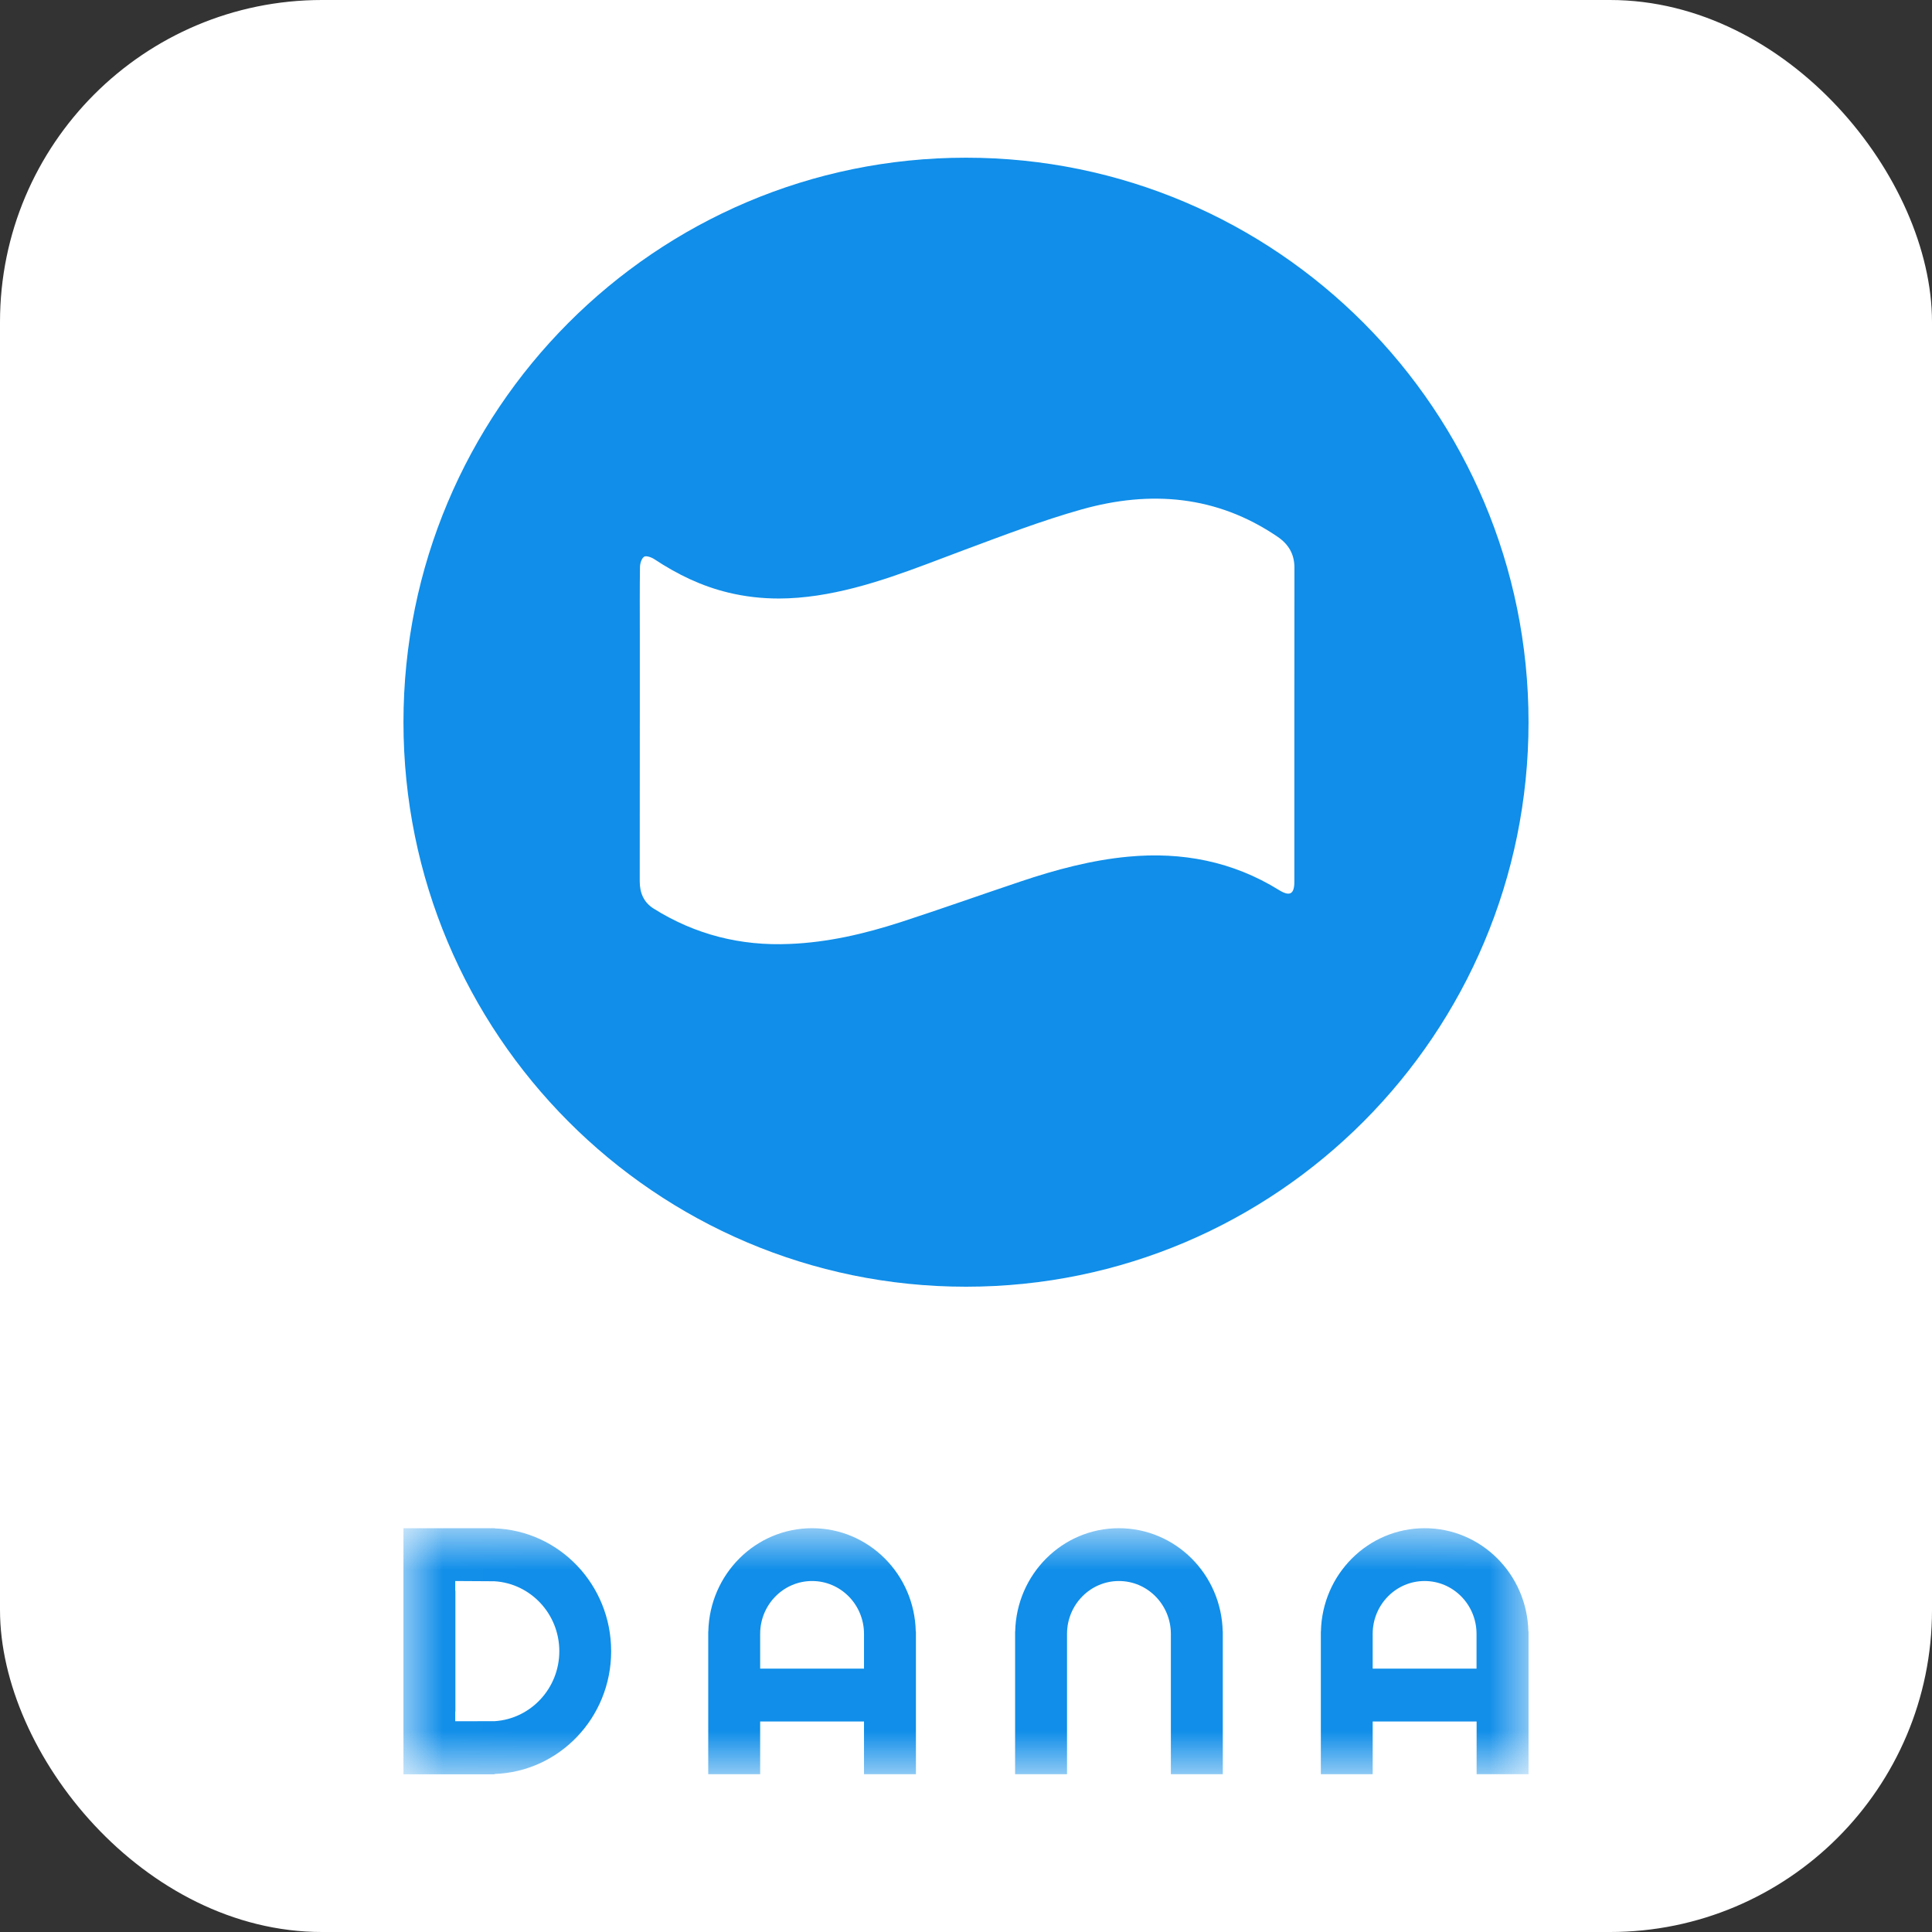
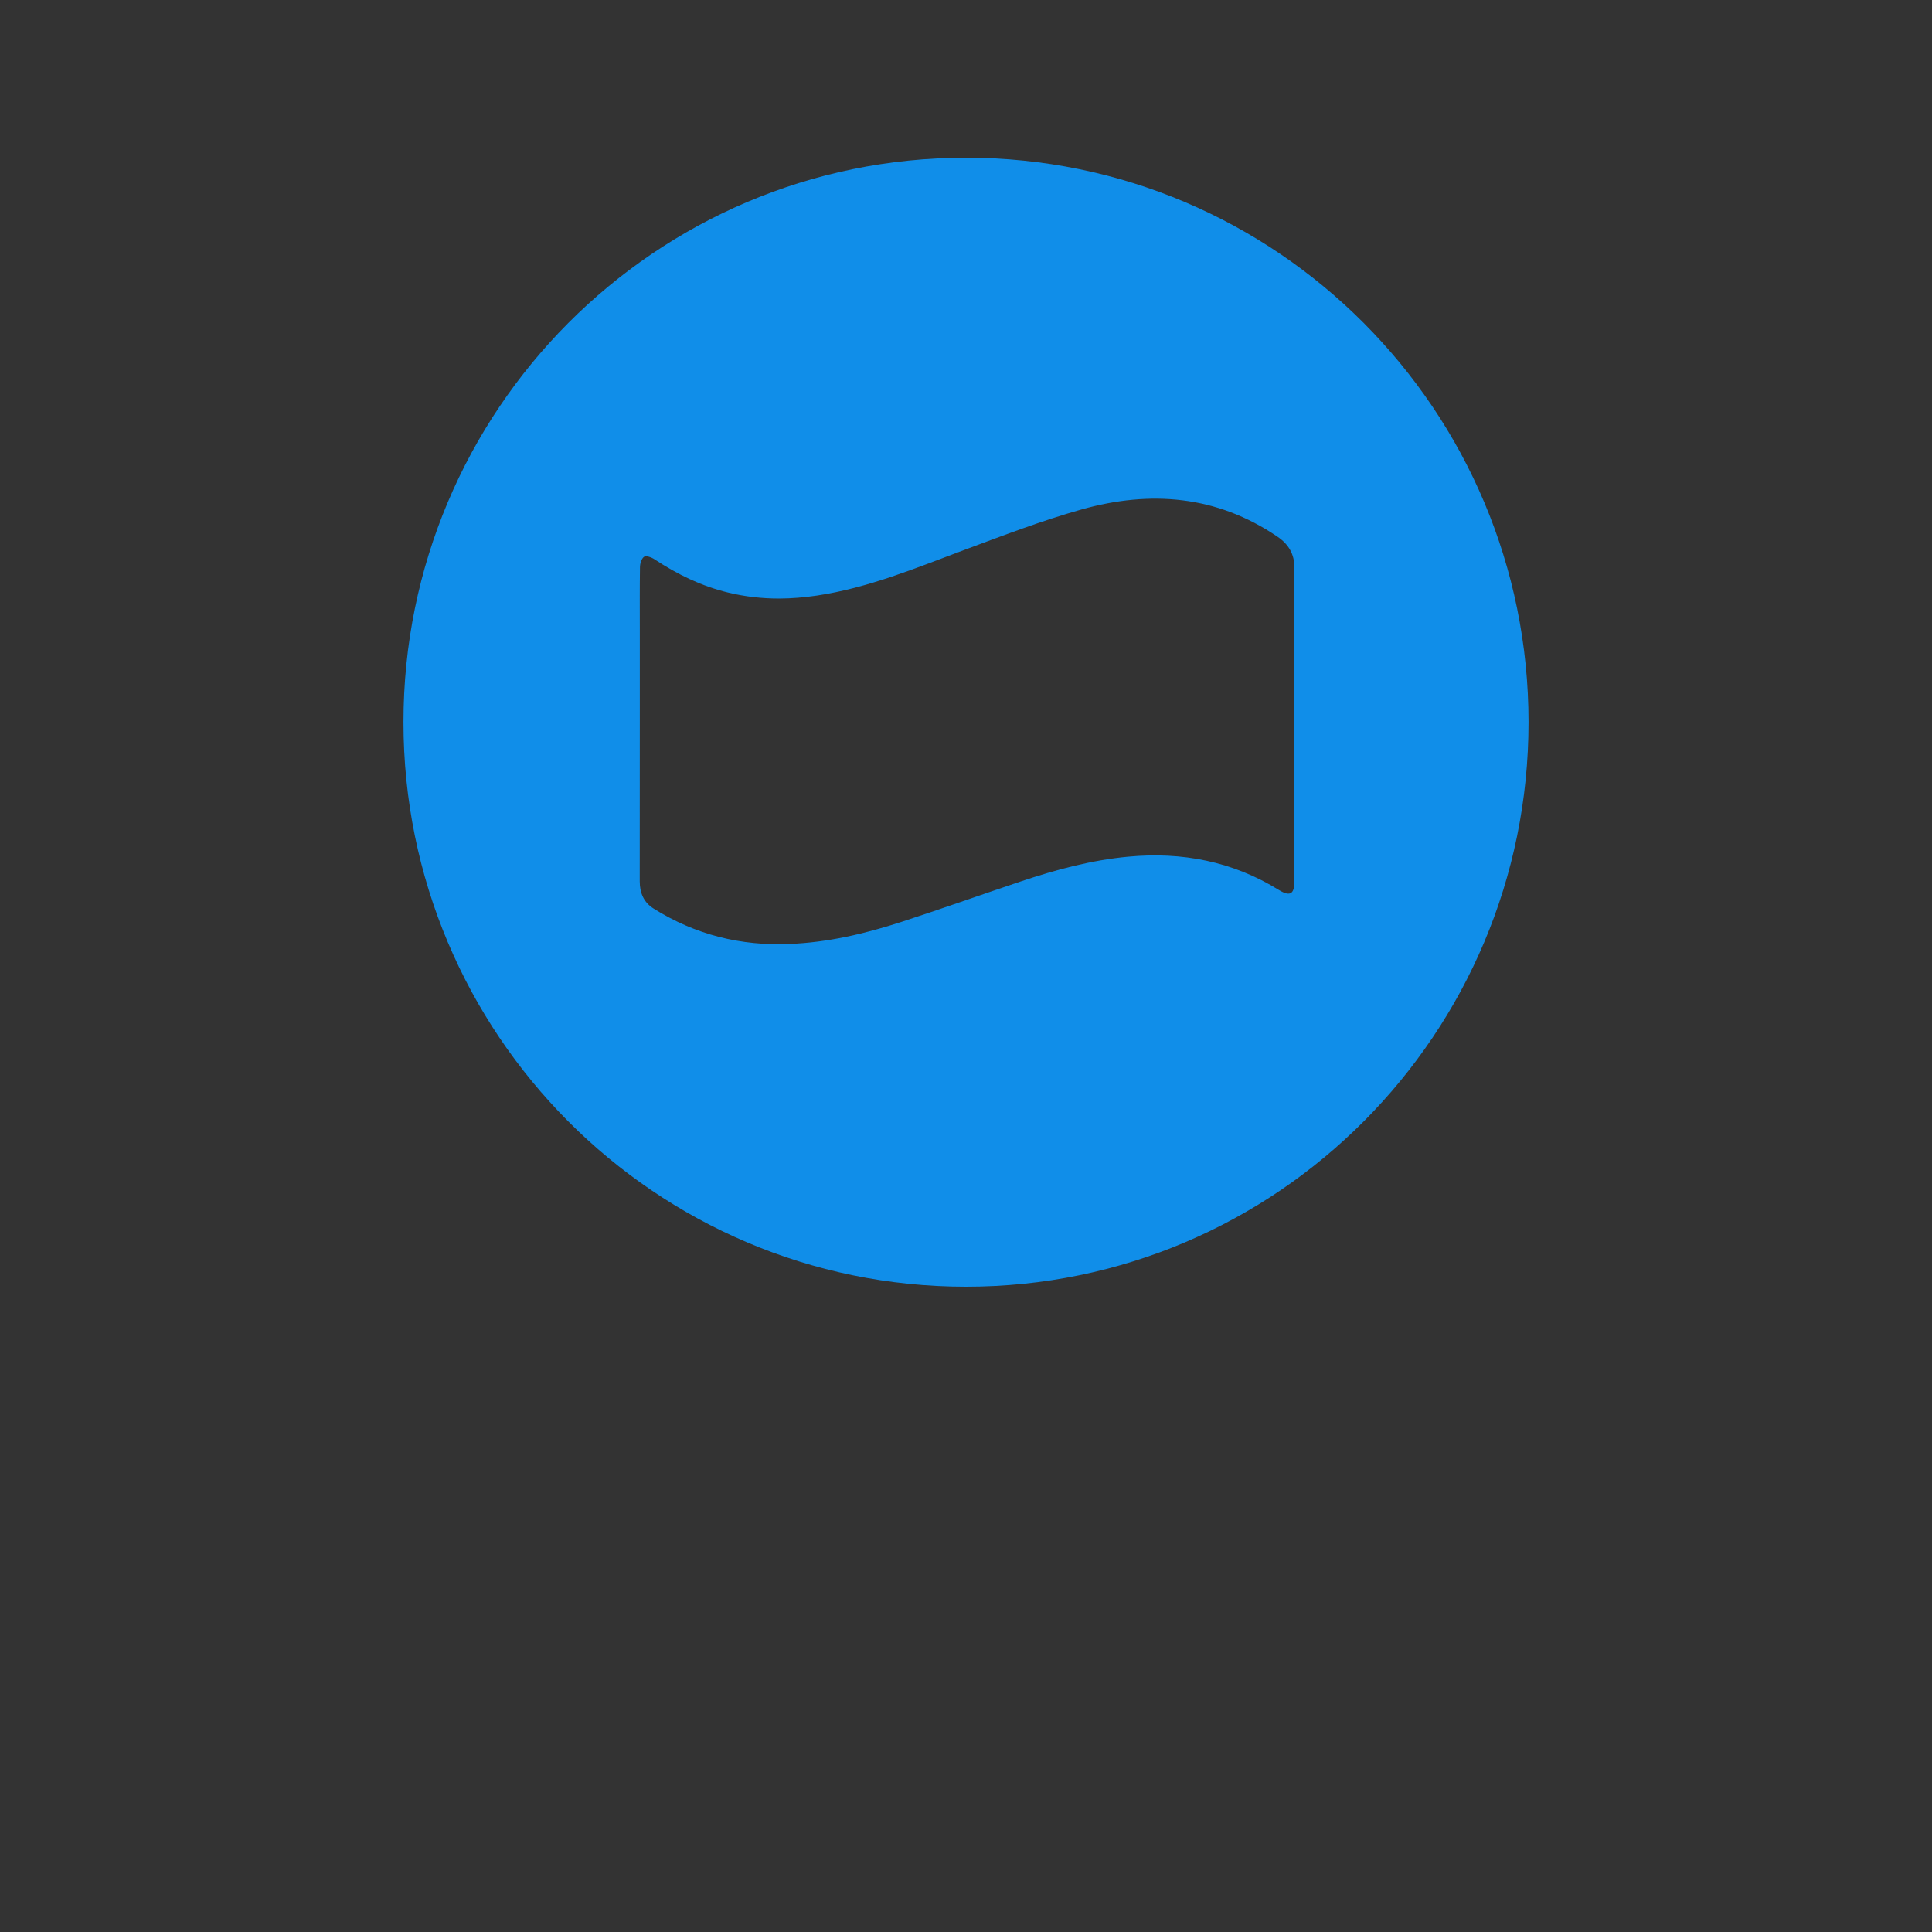
<svg xmlns="http://www.w3.org/2000/svg" width="24" height="24" viewBox="0 0 24 24" fill="none">
  <rect x="0" y="0" width="24" height="24" fill="#333333" stroke="none" />
-   <rect width="24" height="24" rx="4" fill="white" />
  <path fill-rule="evenodd" clip-rule="evenodd" d="M5.012 8.971C5.012 5.099 8.141 1.959 12 1.959C15.859 1.959 18.988 5.099 18.988 8.971C18.988 12.844 15.859 15.984 12 15.984C8.141 15.984 5.012 12.844 5.012 8.971ZM10.149 7.398C9.991 7.421 9.833 7.435 9.676 7.435C9.466 7.435 9.256 7.412 9.046 7.361C8.714 7.281 8.414 7.135 8.131 6.948C8.094 6.923 8.027 6.899 8.001 6.916C7.969 6.938 7.95 7.001 7.95 7.048C7.946 7.314 7.948 7.581 7.948 7.848V8.832C7.948 9.537 7.948 10.243 7.947 10.948C7.947 11.092 7.997 11.21 8.12 11.287C8.637 11.611 9.202 11.753 9.81 11.726C10.284 11.707 10.741 11.6 11.189 11.455C11.687 11.293 12.181 11.117 12.679 10.95C13.114 10.804 13.556 10.685 14.014 10.642C14.682 10.579 15.313 10.7 15.889 11.057C16.023 11.14 16.079 11.107 16.079 10.953V8.999V8.832C16.079 8.239 16.079 7.646 16.08 7.053C16.08 6.883 16.007 6.76 15.868 6.666C15.113 6.153 14.289 6.089 13.437 6.328C12.939 6.468 12.454 6.655 11.969 6.835C11.373 7.058 10.784 7.303 10.149 7.398Z" fill="#108EE9" />
  <mask id="mask0_4298_23116" style="mask-type:alpha" maskUnits="userSpaceOnUse" x="5" y="18" width="14" height="5">
-     <path fill-rule="evenodd" clip-rule="evenodd" d="M5.012 18.984H18.988V22.041H5.012V18.984Z" fill="white" />
+     <path fill-rule="evenodd" clip-rule="evenodd" d="M5.012 18.984H18.988H5.012V18.984Z" fill="white" />
  </mask>
  <g mask="url(#mask0_4298_23116)">
    <path fill-rule="evenodd" clip-rule="evenodd" d="M8.799 20.267C8.815 19.555 9.385 18.984 10.088 18.984C10.791 18.984 11.361 19.555 11.376 20.267H11.378V20.728V21.385V22.04H10.733V21.385H9.443V22.04H8.798V21.385V20.728V20.267H8.799ZM9.443 20.293C9.445 19.932 9.733 19.64 10.088 19.64C10.443 19.64 10.731 19.932 10.733 20.293H10.733V20.728H9.443V20.293ZM16.409 20.267C16.424 19.555 16.995 18.984 17.698 18.984C18.4 18.984 18.971 19.555 18.986 20.267H18.988V20.728V21.385V22.04H18.343V21.385H17.052V22.04H16.408V21.385V20.728V20.267H16.409ZM17.052 20.293V20.728H18.342V20.293C18.34 19.932 18.052 19.64 17.697 19.64C17.342 19.64 17.054 19.932 17.052 20.293ZM12.611 20.267C12.627 19.555 13.197 18.984 13.899 18.984C14.602 18.984 15.173 19.555 15.189 20.267H15.19V22.04H14.545V20.293C14.542 19.932 14.255 19.64 13.899 19.64C13.545 19.64 13.257 19.932 13.255 20.293V22.04H12.61V20.267H12.611ZM6.079 18.984C6.083 18.984 6.087 18.984 6.091 18.984C6.095 18.984 6.099 18.984 6.102 18.984H6.151L6.143 18.986C6.948 19.014 7.592 19.685 7.592 20.512C7.592 21.339 6.946 22.012 6.139 22.037L6.151 22.041H5.657H5.655H5.012V21.573V19.45V18.984H5.655H5.657H6.079ZM5.655 19.64V19.762H5.657V21.26H5.655V21.382L6.146 21.381C6.593 21.352 6.948 20.974 6.948 20.512C6.948 20.048 6.591 19.67 6.142 19.643L5.655 19.64Z" fill="#108EE9" />
  </g>
</svg>